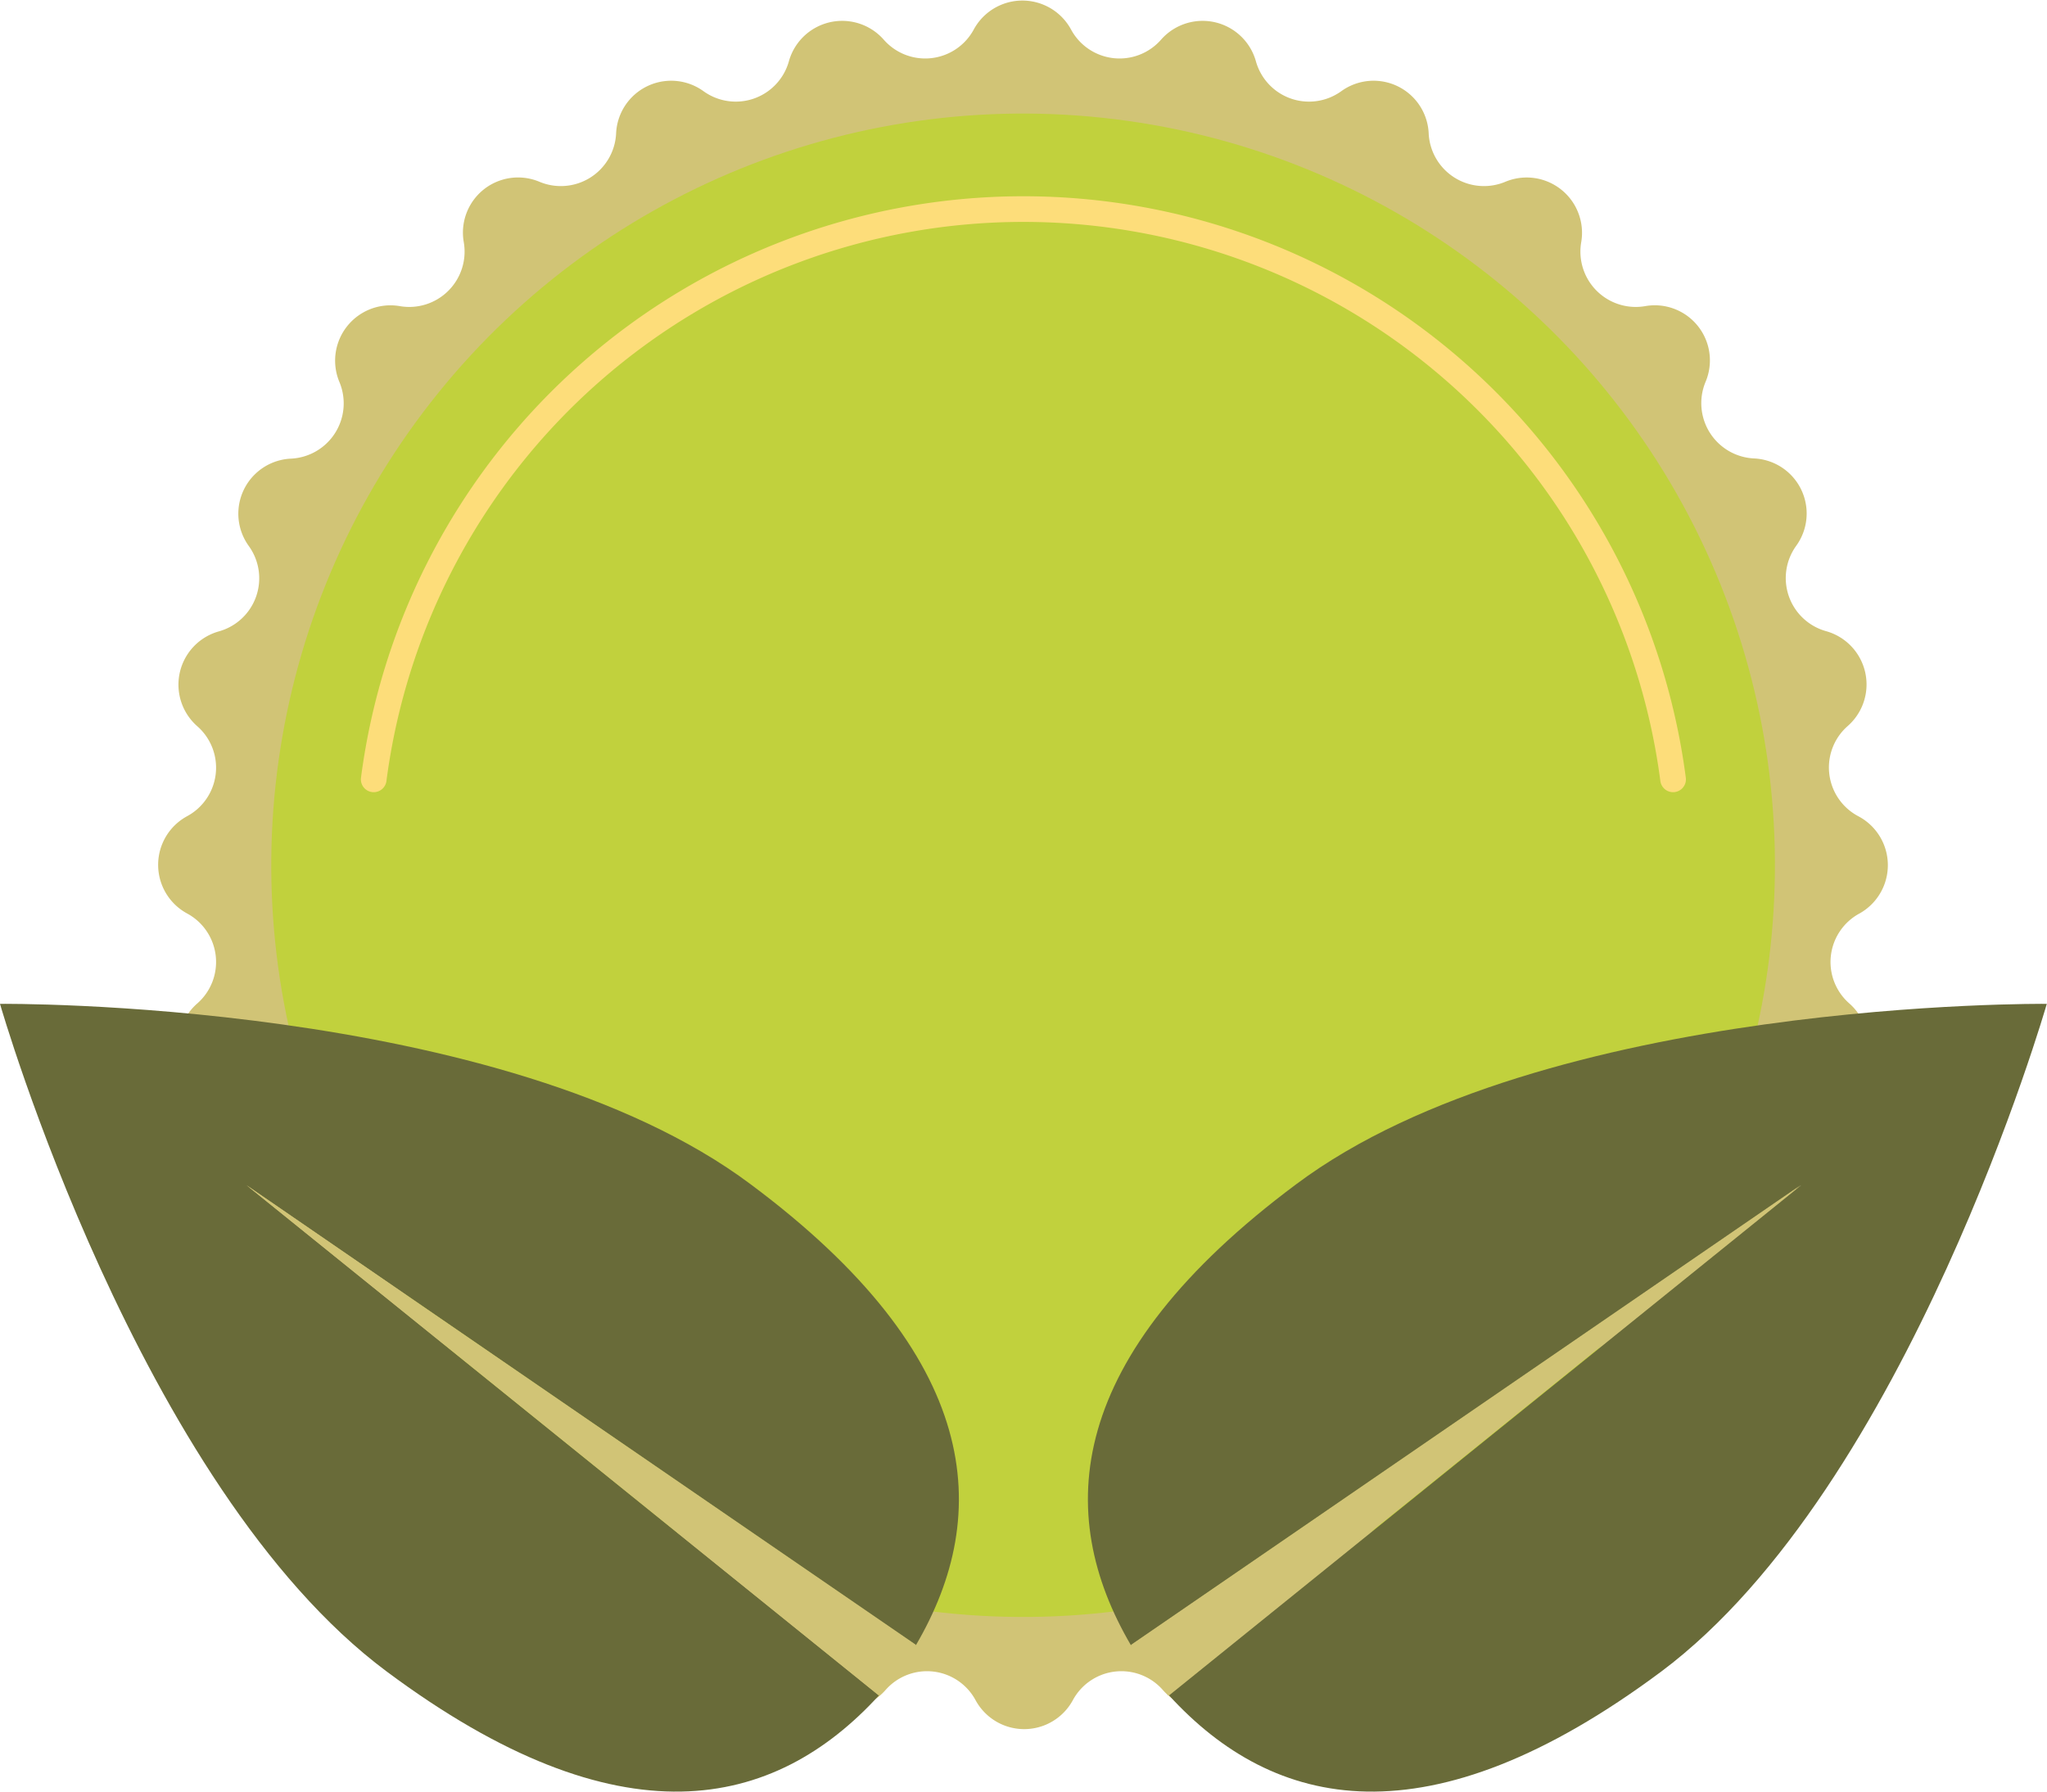
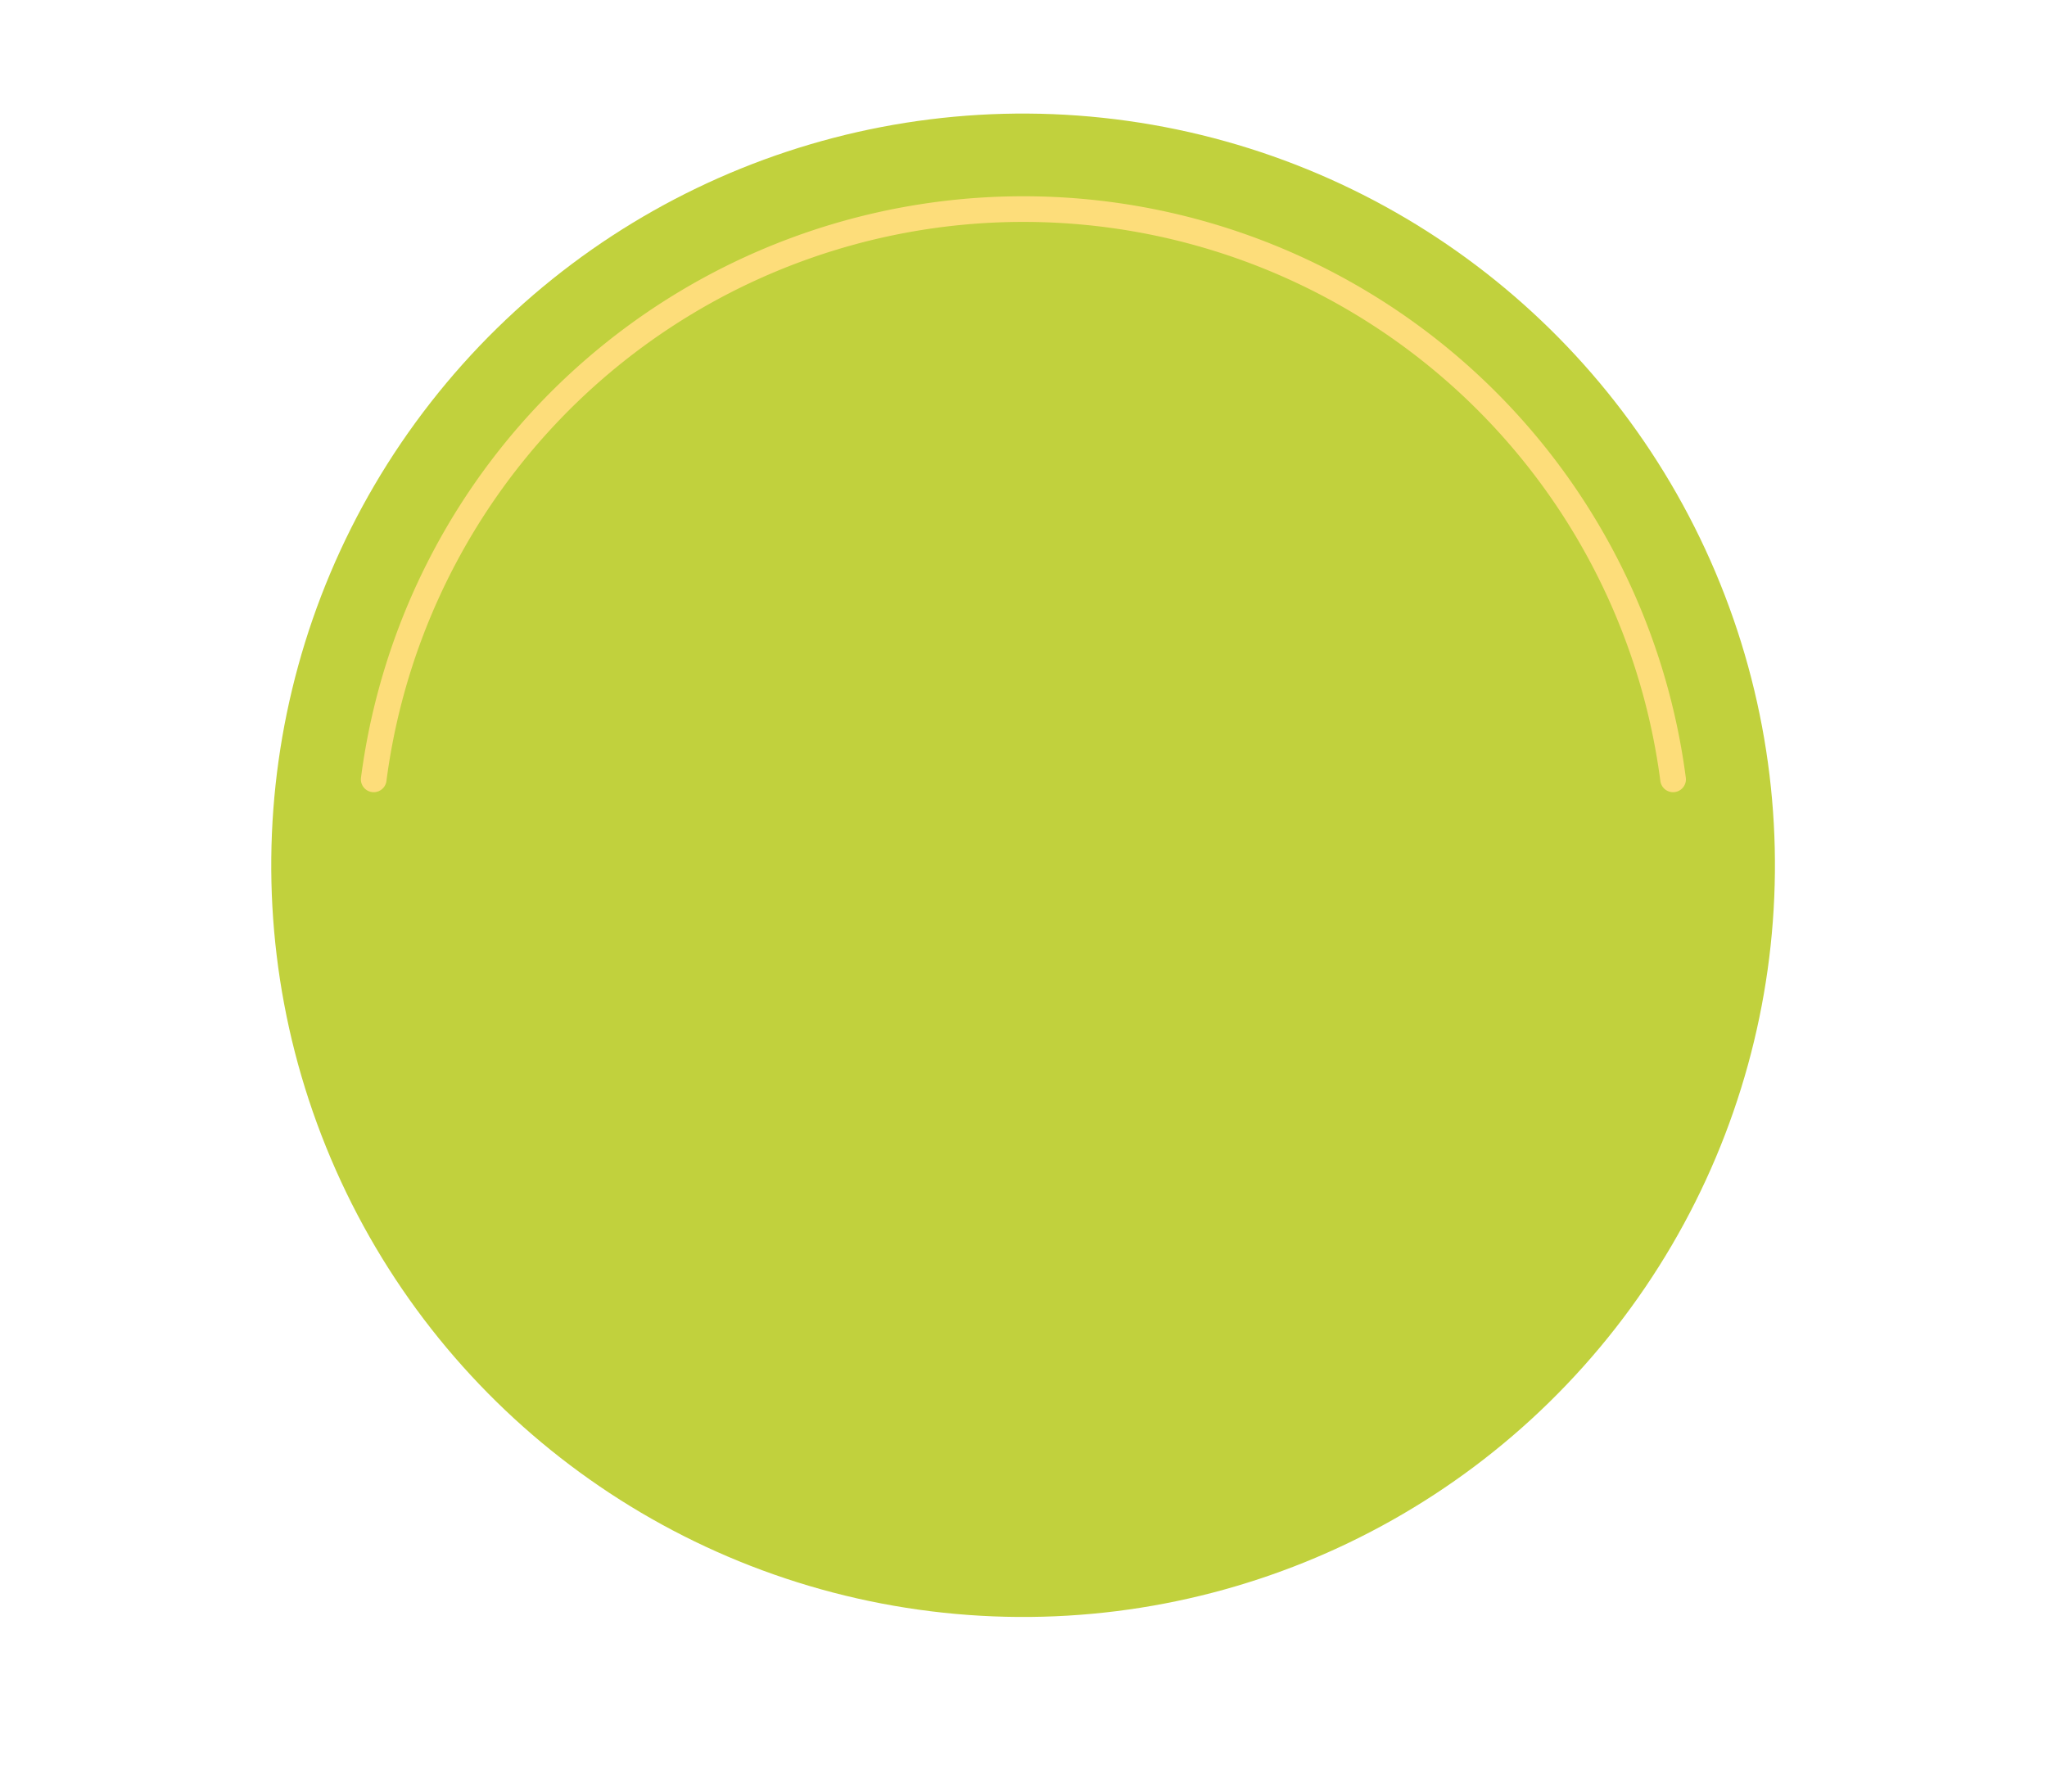
<svg xmlns="http://www.w3.org/2000/svg" id="objects" viewBox="0 0 102.1 89.38">
  <defs>
    <style>.cls-1{fill:#d1c476;}.cls-2{fill:#c1d13d;}.cls-3{fill:none;stroke:#fddd7a;stroke-linecap:round;stroke-miterlimit:10;stroke-width:1.28px;}.cls-4{fill:#696b39;}</style>
  </defs>
-   <path class="cls-1" d="M140.91,386.15h0a2.75,2.75,0,0,0-.51,4.49h0a2.76,2.76,0,0,1-1.07,4.73h0a2.75,2.75,0,0,0-1.5,4.26h0a2.75,2.75,0,0,1-2.11,4.36h0a2.76,2.76,0,0,0-2.41,3.82h0a2.76,2.76,0,0,1-3,3.79h0a2.76,2.76,0,0,0-3.2,3.2h0a2.75,2.75,0,0,1-3.78,3h0a2.76,2.76,0,0,0-3.82,2.41h0a2.75,2.75,0,0,1-4.36,2.11h0a2.76,2.76,0,0,0-4.26,1.5h0a2.76,2.76,0,0,1-4.73,1.07h0a2.75,2.75,0,0,0-4.49.51h0a2.76,2.76,0,0,1-4.85,0h0a2.75,2.75,0,0,0-4.49-.51h0a2.76,2.76,0,0,1-4.73-1.07h0a2.75,2.75,0,0,0-4.26-1.5h0a2.75,2.75,0,0,1-4.36-2.11h0a2.76,2.76,0,0,0-3.82-2.41h0a2.76,2.76,0,0,1-3.79-3h0a2.76,2.76,0,0,0-3.2-3.2h0a2.75,2.75,0,0,1-3-3.78h0A2.76,2.76,0,0,0,62.69,404h0a2.75,2.75,0,0,1-2.11-4.36h0a2.76,2.76,0,0,0-1.5-4.26h0A2.76,2.76,0,0,1,58,390.64h0a2.75,2.75,0,0,0-.51-4.49h0a2.76,2.76,0,0,1,0-4.85h0a2.75,2.75,0,0,0,.51-4.49h0a2.76,2.76,0,0,1,1.07-4.73h0a2.75,2.75,0,0,0,1.5-4.26h0a2.75,2.75,0,0,1,2.11-4.36h0a2.76,2.76,0,0,0,2.41-3.82h0a2.76,2.76,0,0,1,3-3.79h0a2.76,2.76,0,0,0,3.2-3.2h0a2.75,2.75,0,0,1,3.78-3h0a2.76,2.76,0,0,0,3.82-2.41h0a2.75,2.75,0,0,1,4.36-2.11h0a2.75,2.75,0,0,0,4.26-1.5h0a2.76,2.76,0,0,1,4.73-1.07h0a2.75,2.75,0,0,0,4.49-.51h0a2.76,2.76,0,0,1,4.85,0h0a2.75,2.75,0,0,0,4.49.51h0a2.76,2.76,0,0,1,4.73,1.07h0a2.75,2.75,0,0,0,4.26,1.5h0a2.75,2.75,0,0,1,4.36,2.11h0a2.76,2.76,0,0,0,3.82,2.41h0a2.76,2.76,0,0,1,3.79,3h0a2.76,2.76,0,0,0,3.2,3.2h0a2.75,2.75,0,0,1,3,3.78h0a2.76,2.76,0,0,0,2.41,3.82h0a2.75,2.75,0,0,1,2.11,4.36h0a2.75,2.75,0,0,0,1.5,4.26h0a2.76,2.76,0,0,1,1.07,4.73h0a2.75,2.75,0,0,0,.51,4.49h0A2.76,2.76,0,0,1,140.91,386.15Z" transform="translate(-48.16 -340.58)" />
  <circle class="cls-2" cx="99.2" cy="383.73" r="37.5" transform="translate(-184.75 -275.42) rotate(-22.01)" />
  <path class="cls-3" d="M131.61,379.46a32.68,32.68,0,0,0-64.81,0" transform="translate(-48.16 -340.58)" />
-   <path class="cls-4" d="M48.16,390.66s25.07-.26,37.44,9c11.54,8.6,12.1,16.41,8.24,23L60.46,399.71,92,425.16c-5.22,5.71-12.91,7.48-24.55-1.19C55.08,414.76,48.16,390.66,48.16,390.66Z" transform="translate(-48.16 -340.58)" />
-   <polygon class="cls-1" points="45.69 82.06 12.3 59.13 43.83 84.58 45.69 82.06" />
-   <path class="cls-4" d="M150.25,390.66s-25.07-.26-37.44,9c-11.54,8.6-12.1,16.41-8.24,23L138,399.71l-31.53,25.45c5.22,5.71,12.91,7.48,24.55-1.19C143.33,414.76,150.25,390.66,150.25,390.66Z" transform="translate(-48.16 -340.58)" />
-   <polygon class="cls-1" points="56.41 82.06 89.8 59.13 58.27 84.58 56.41 82.06" />
</svg>